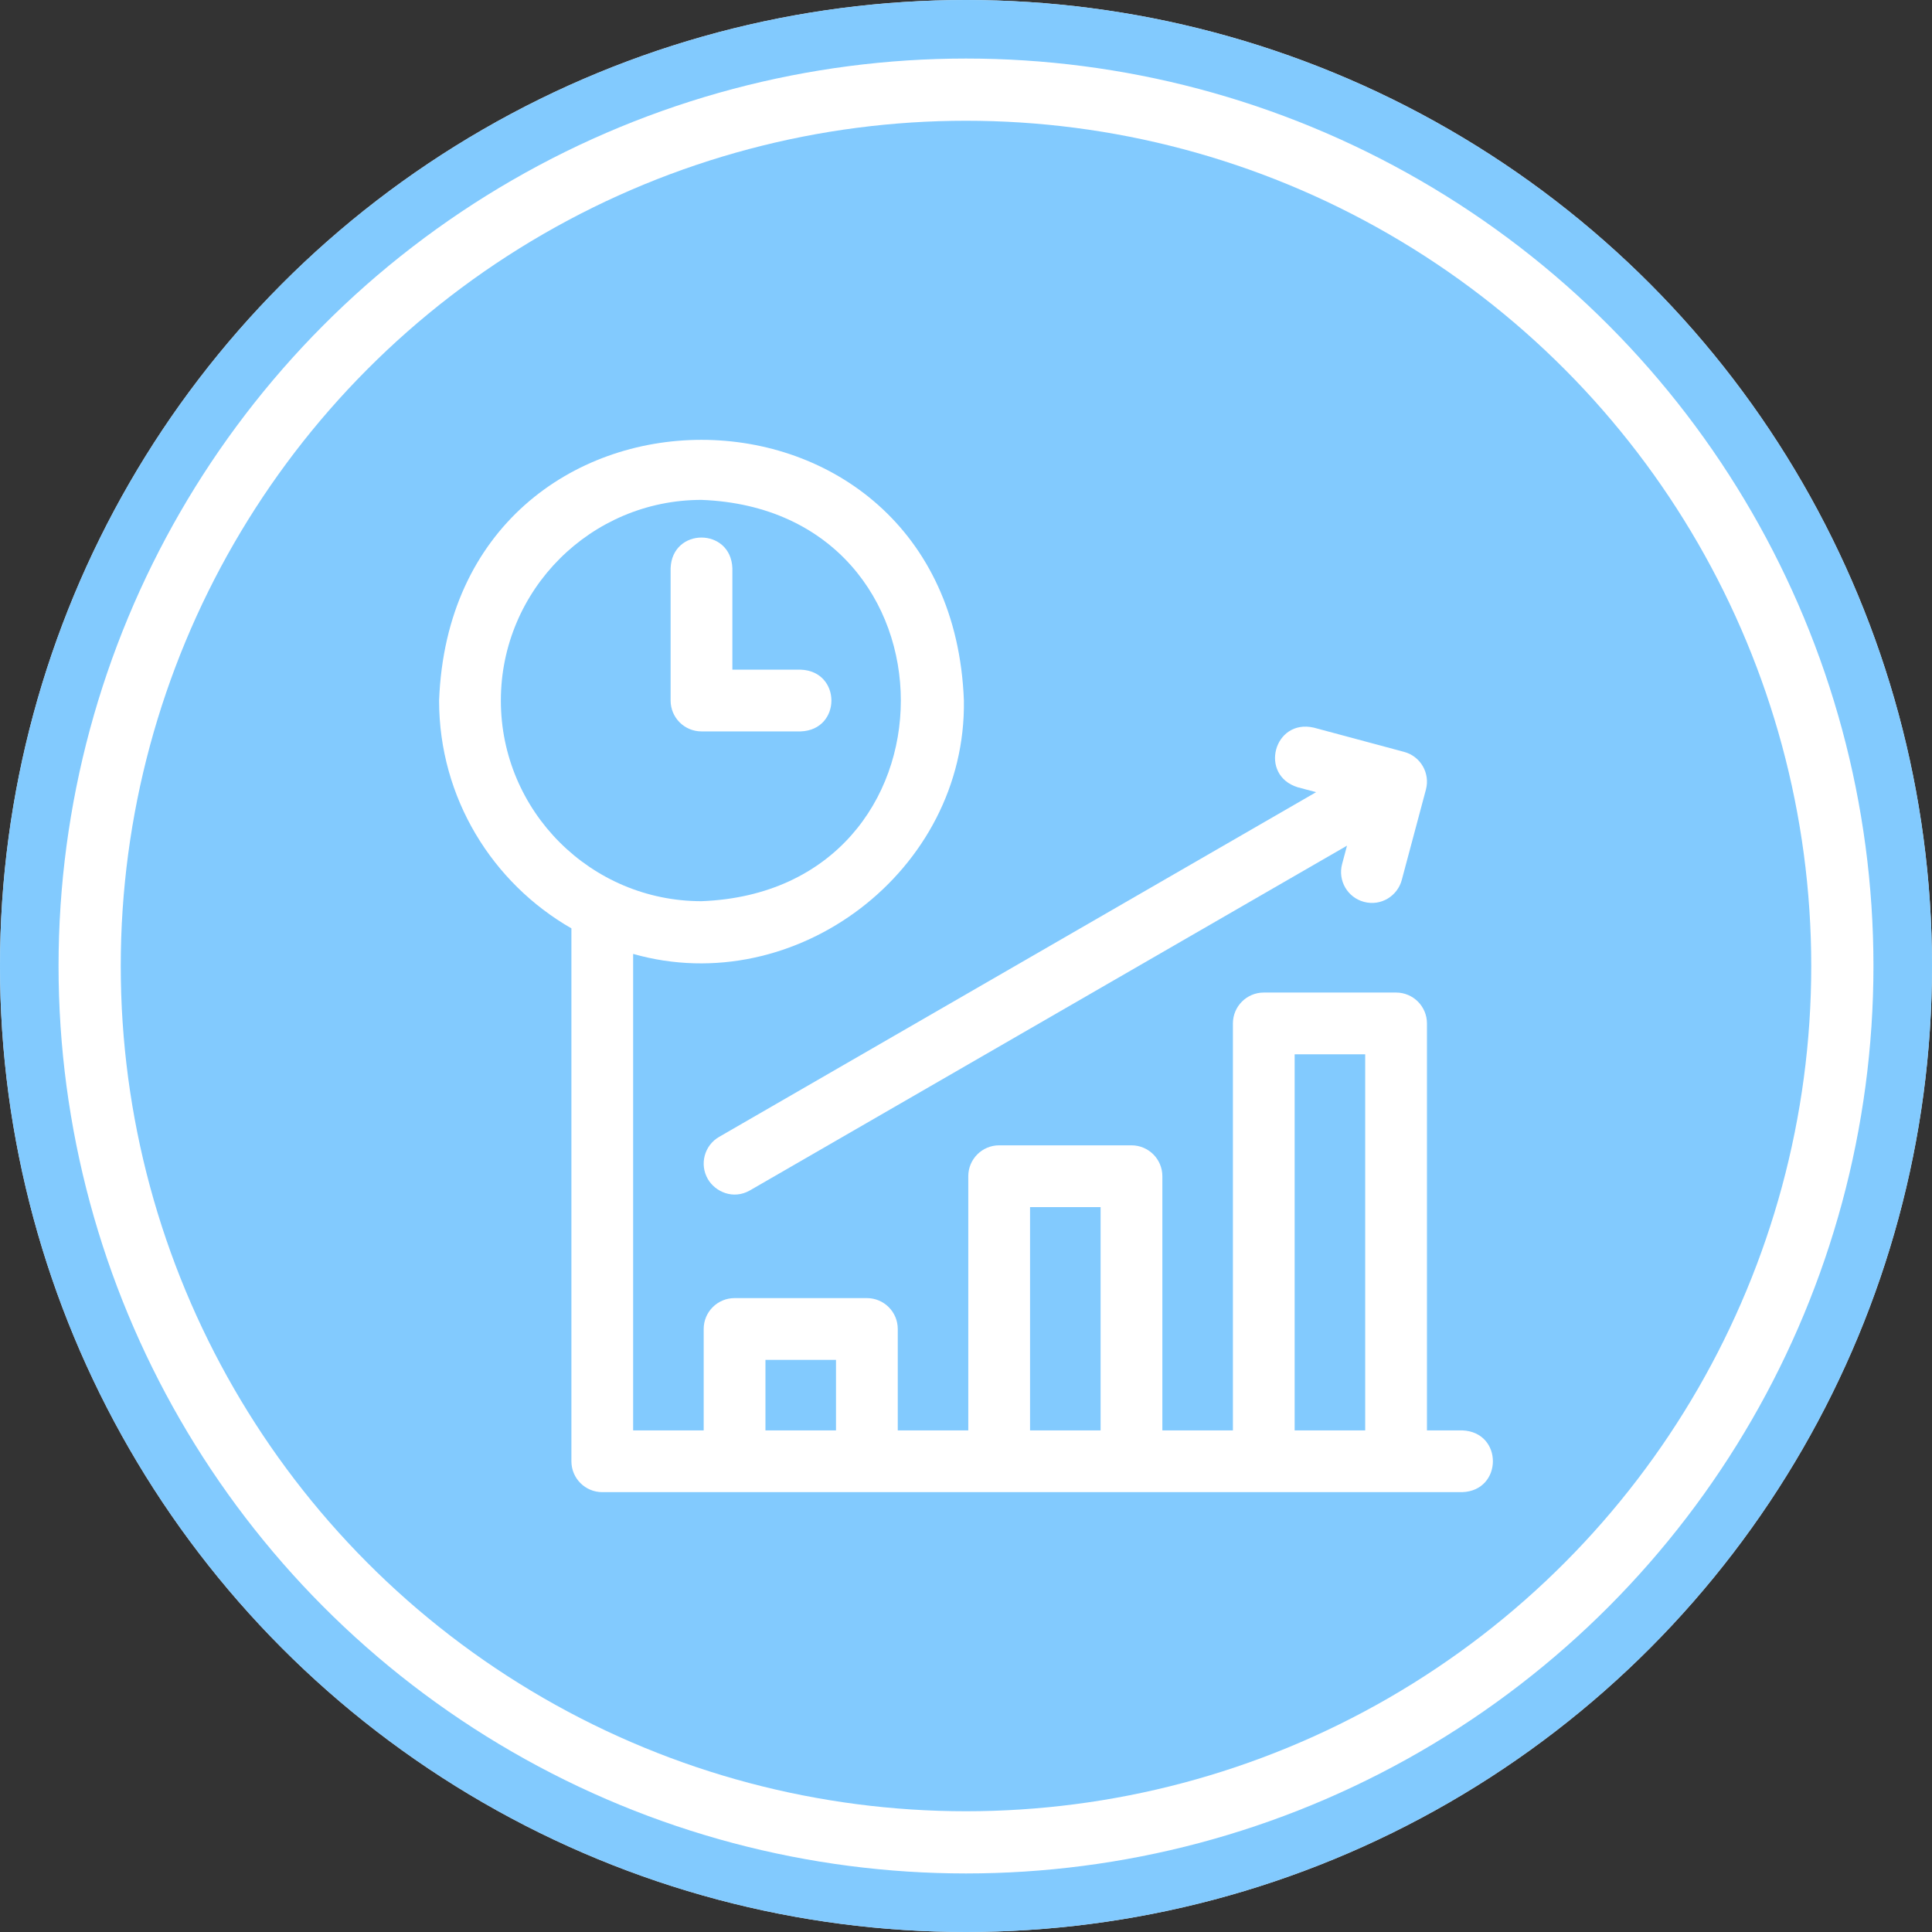
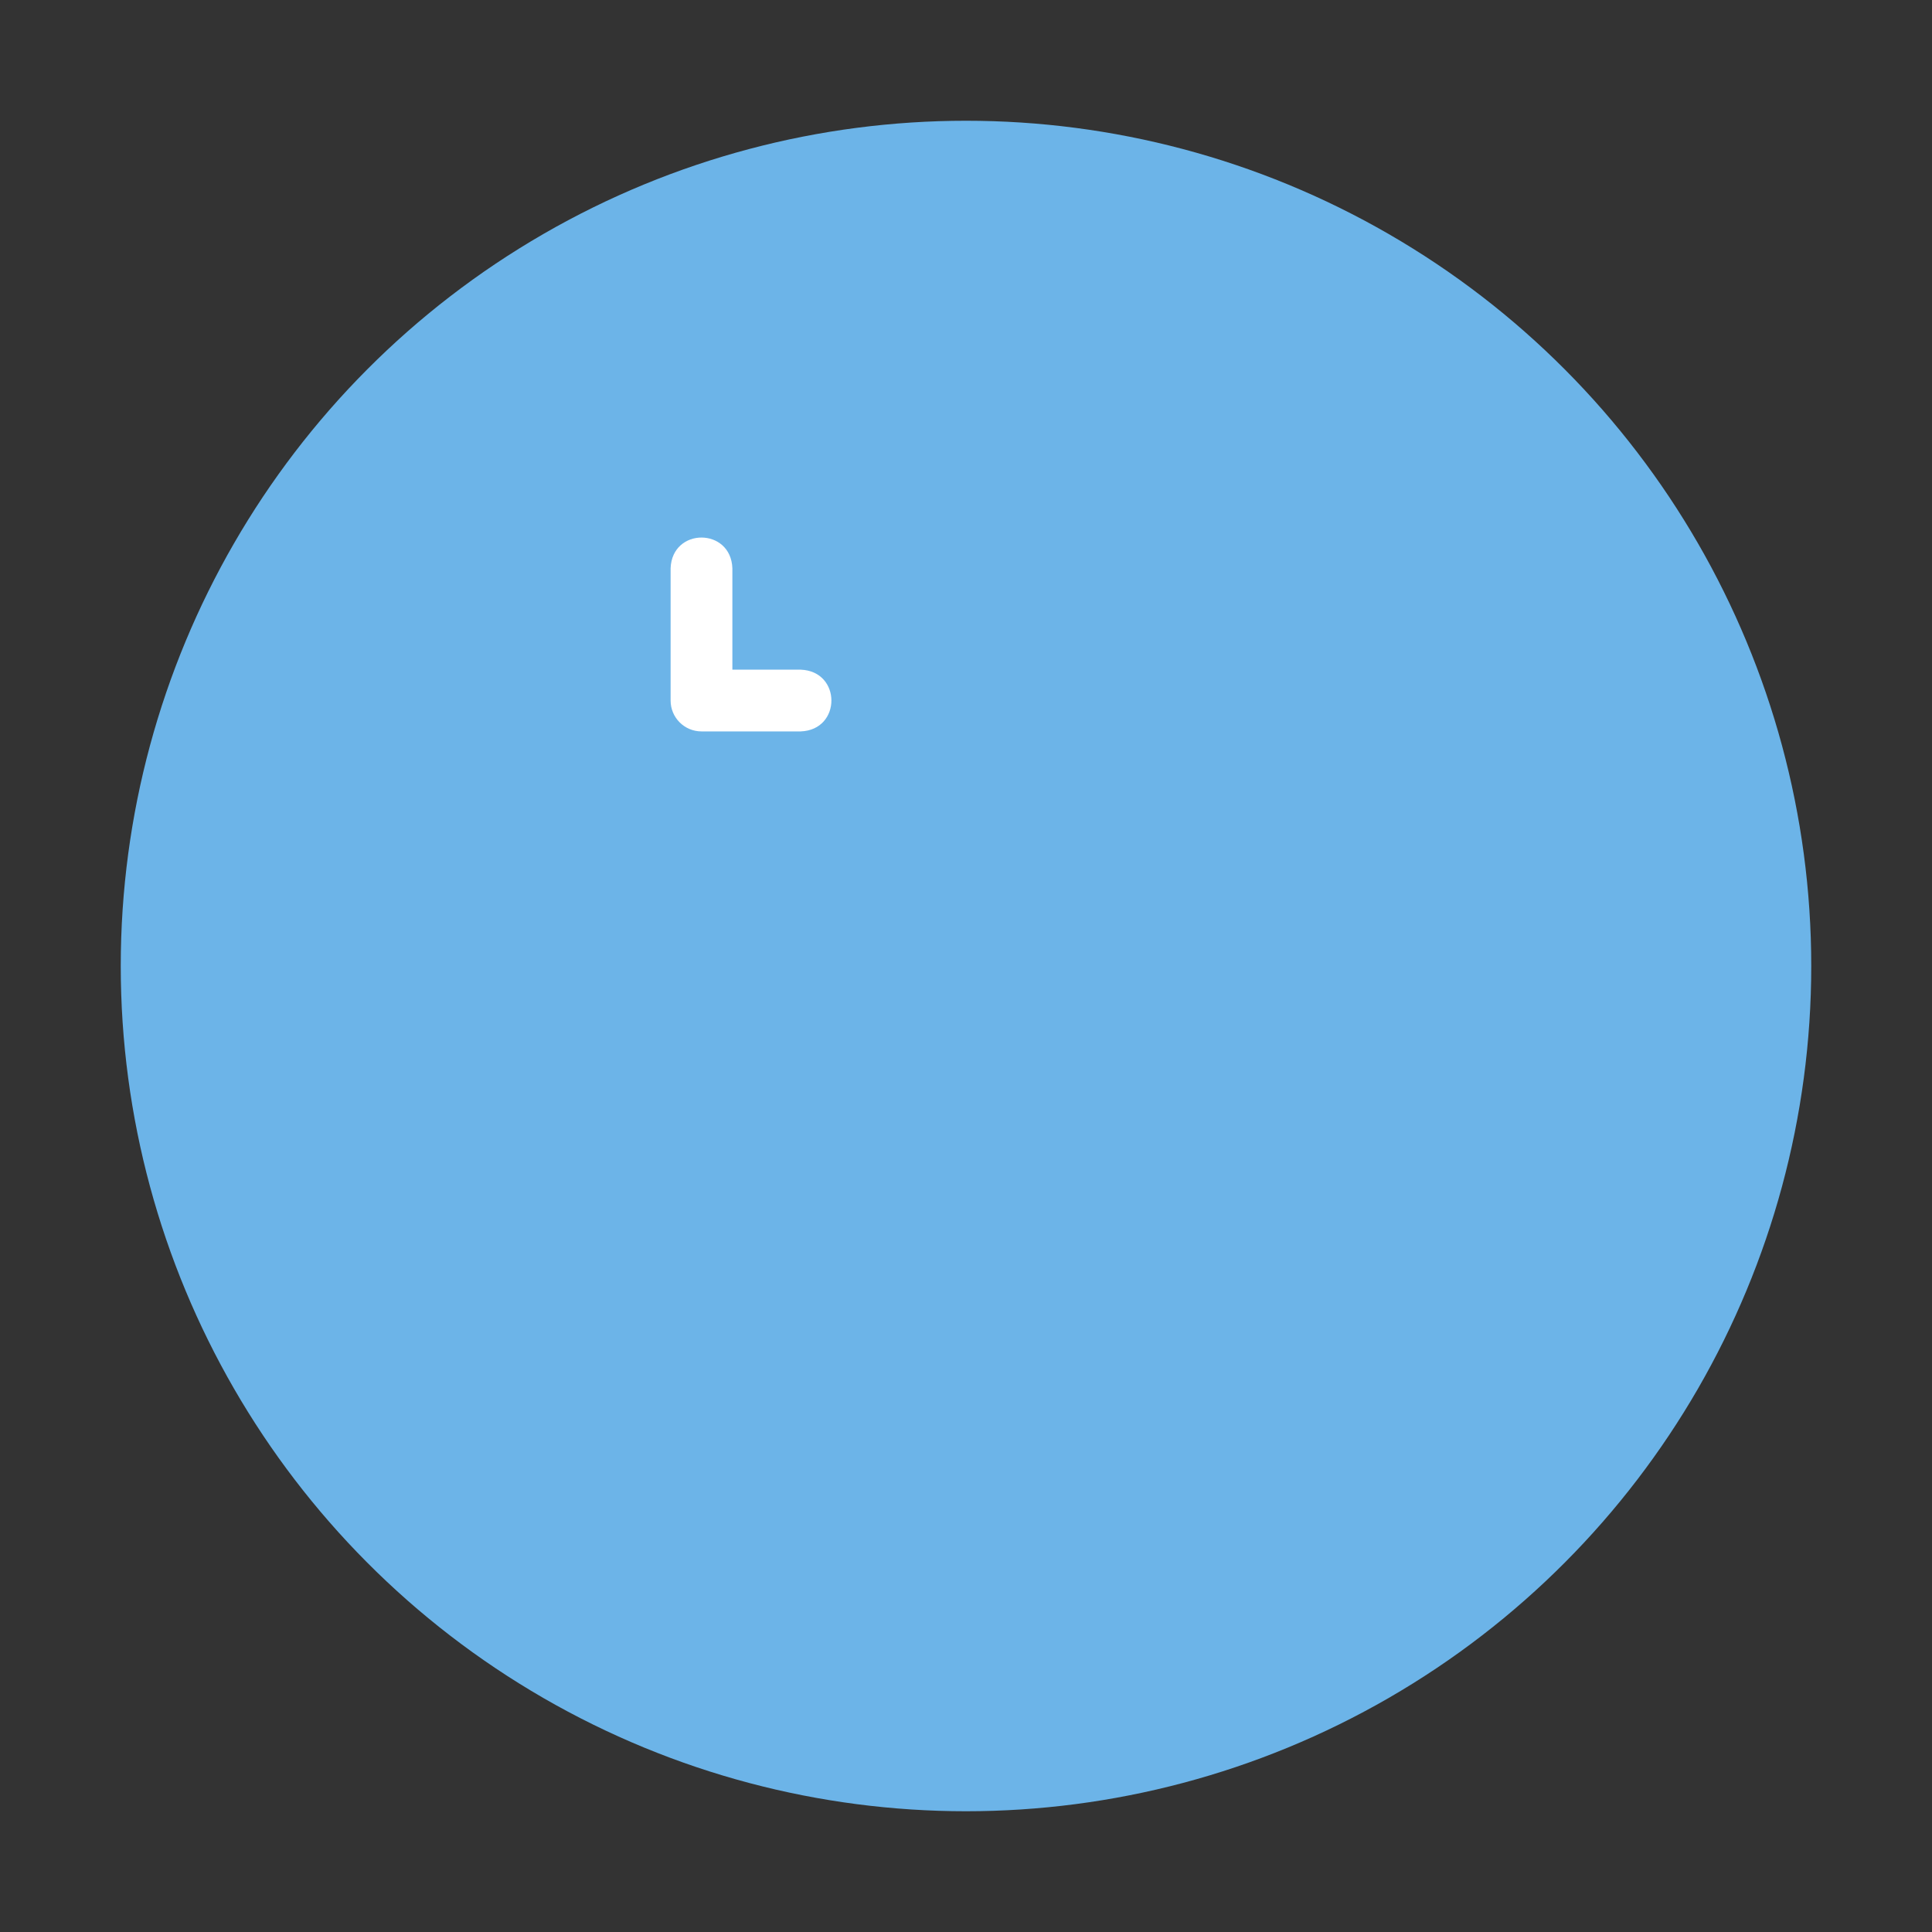
<svg xmlns="http://www.w3.org/2000/svg" width="66" height="66" viewBox="0 0 66 66" fill="none">
  <rect x="0" y="0" width="66" height="66" fill="#333333" stroke="none" />
-   <circle cx="33" cy="33" r="33" fill="white" />
-   <circle cx="33" cy="33" r="32" stroke="#73C3FE" stroke-opacity="0.89" stroke-width="2" />
  <circle cx="33" cy="33" r="28.875" fill="#73C3FE" fill-opacity="0.89" />
-   <path d="M49.952 48.864H48.747V34.962C48.747 34.38 48.275 33.907 47.692 33.907H43.172C42.59 33.907 42.118 34.38 42.118 34.962V48.864H39.708V40.181C39.708 39.598 39.235 39.126 38.653 39.126H34.133C33.551 39.126 33.078 39.598 33.078 40.181V48.864H30.669V45.4C30.669 44.817 30.196 44.345 29.614 44.345H25.094C24.512 44.345 24.039 44.817 24.039 45.4V48.864H21.629V32.587C27.194 34.169 33.016 29.735 32.928 23.931C32.478 12.056 15.449 12.058 15 23.932C15 27.258 16.822 30.167 19.52 31.714V49.919C19.52 50.502 19.992 50.974 20.575 50.974H49.952C51.341 50.926 51.357 48.919 49.952 48.864ZM17.11 23.932C17.11 20.152 20.185 17.077 23.964 17.077C33.045 17.422 33.043 30.443 23.964 30.786C20.185 30.786 17.11 27.711 17.11 23.932ZM28.559 48.864H26.149V46.455H28.559V48.864ZM37.598 48.864H35.188V41.236H37.598V48.864ZM46.637 48.864H44.227V36.017H46.637V48.864H46.637Z" fill="white" />
  <path d="M27.354 24.986C28.752 24.935 28.751 22.928 27.354 22.877H25.019V19.412C24.968 18.015 22.961 18.013 22.909 19.412V23.931C22.909 24.514 23.381 24.986 23.964 24.986L27.354 24.986Z" fill="white" />
-   <path d="M44.334 26.895L44.96 27.062L24.567 38.837C24.062 39.128 23.889 39.773 24.181 40.278C24.428 40.707 25.045 40.997 25.622 40.664L46.016 28.889L45.848 29.518C45.698 30.081 46.032 30.659 46.595 30.809C47.185 30.967 47.744 30.598 47.886 30.063L48.711 26.976C48.862 26.413 48.528 25.835 47.965 25.685L44.881 24.857C43.519 24.544 42.997 26.482 44.334 26.895Z" fill="white" />
</svg>